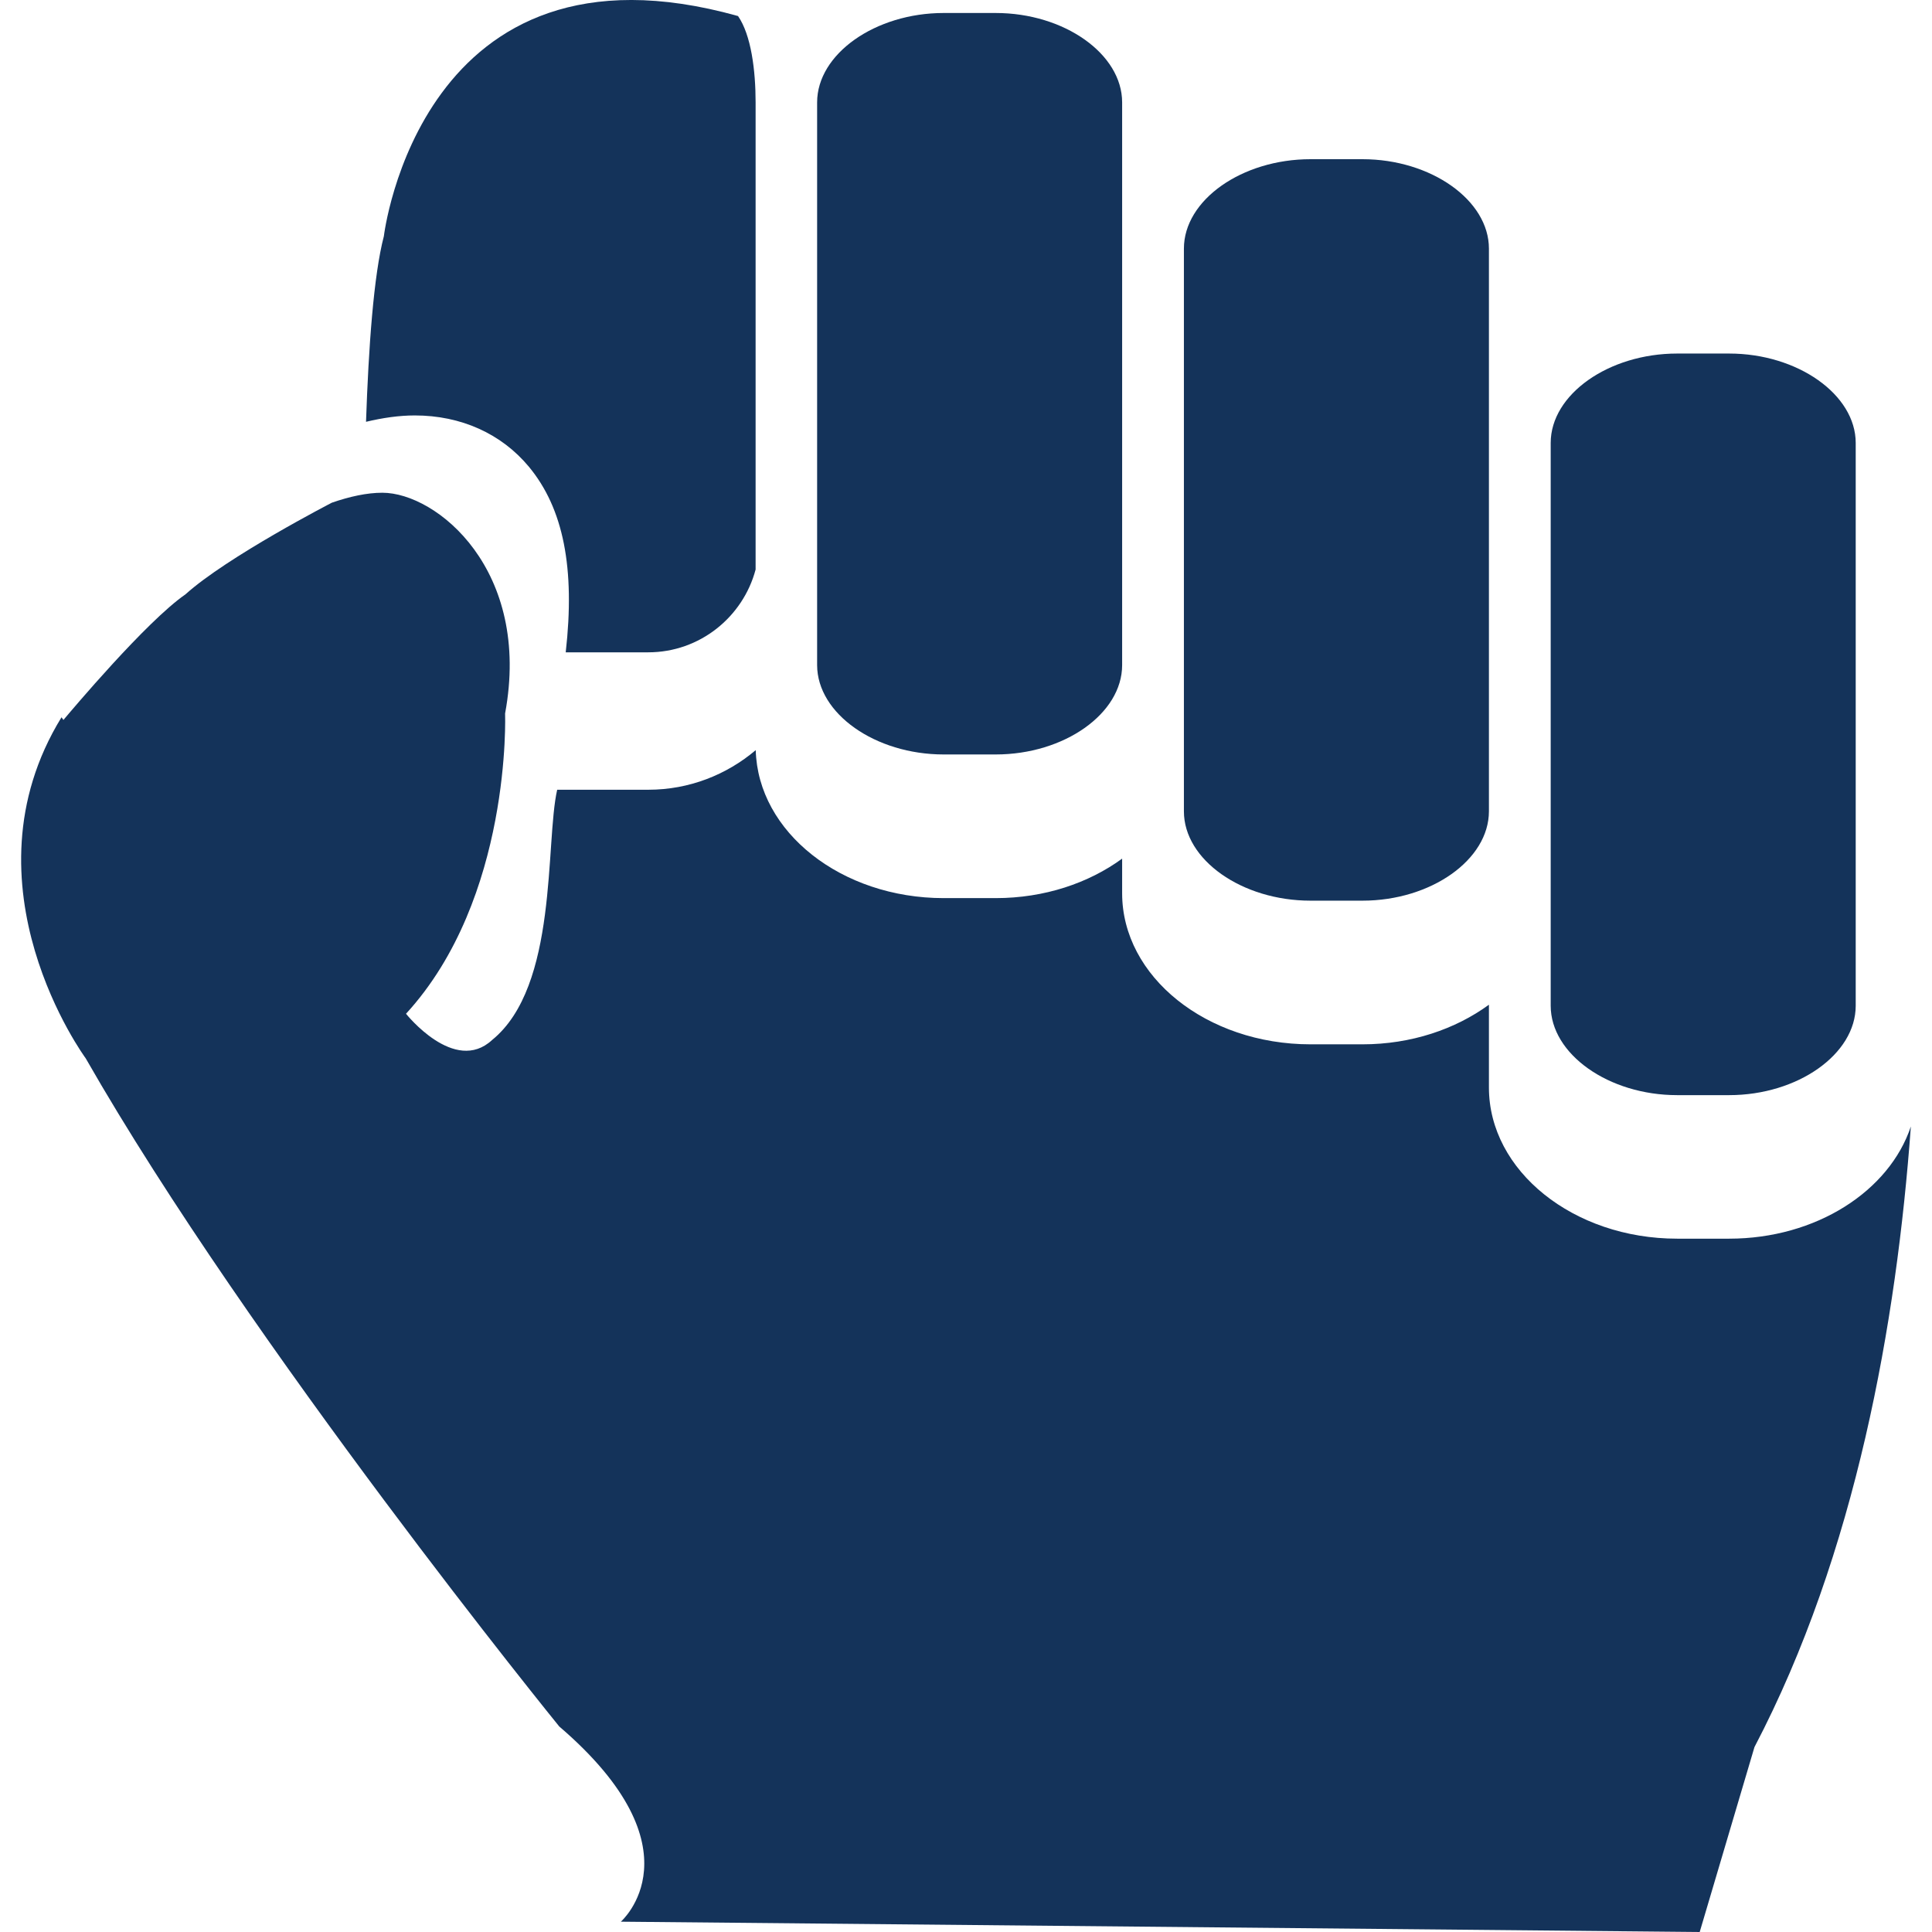
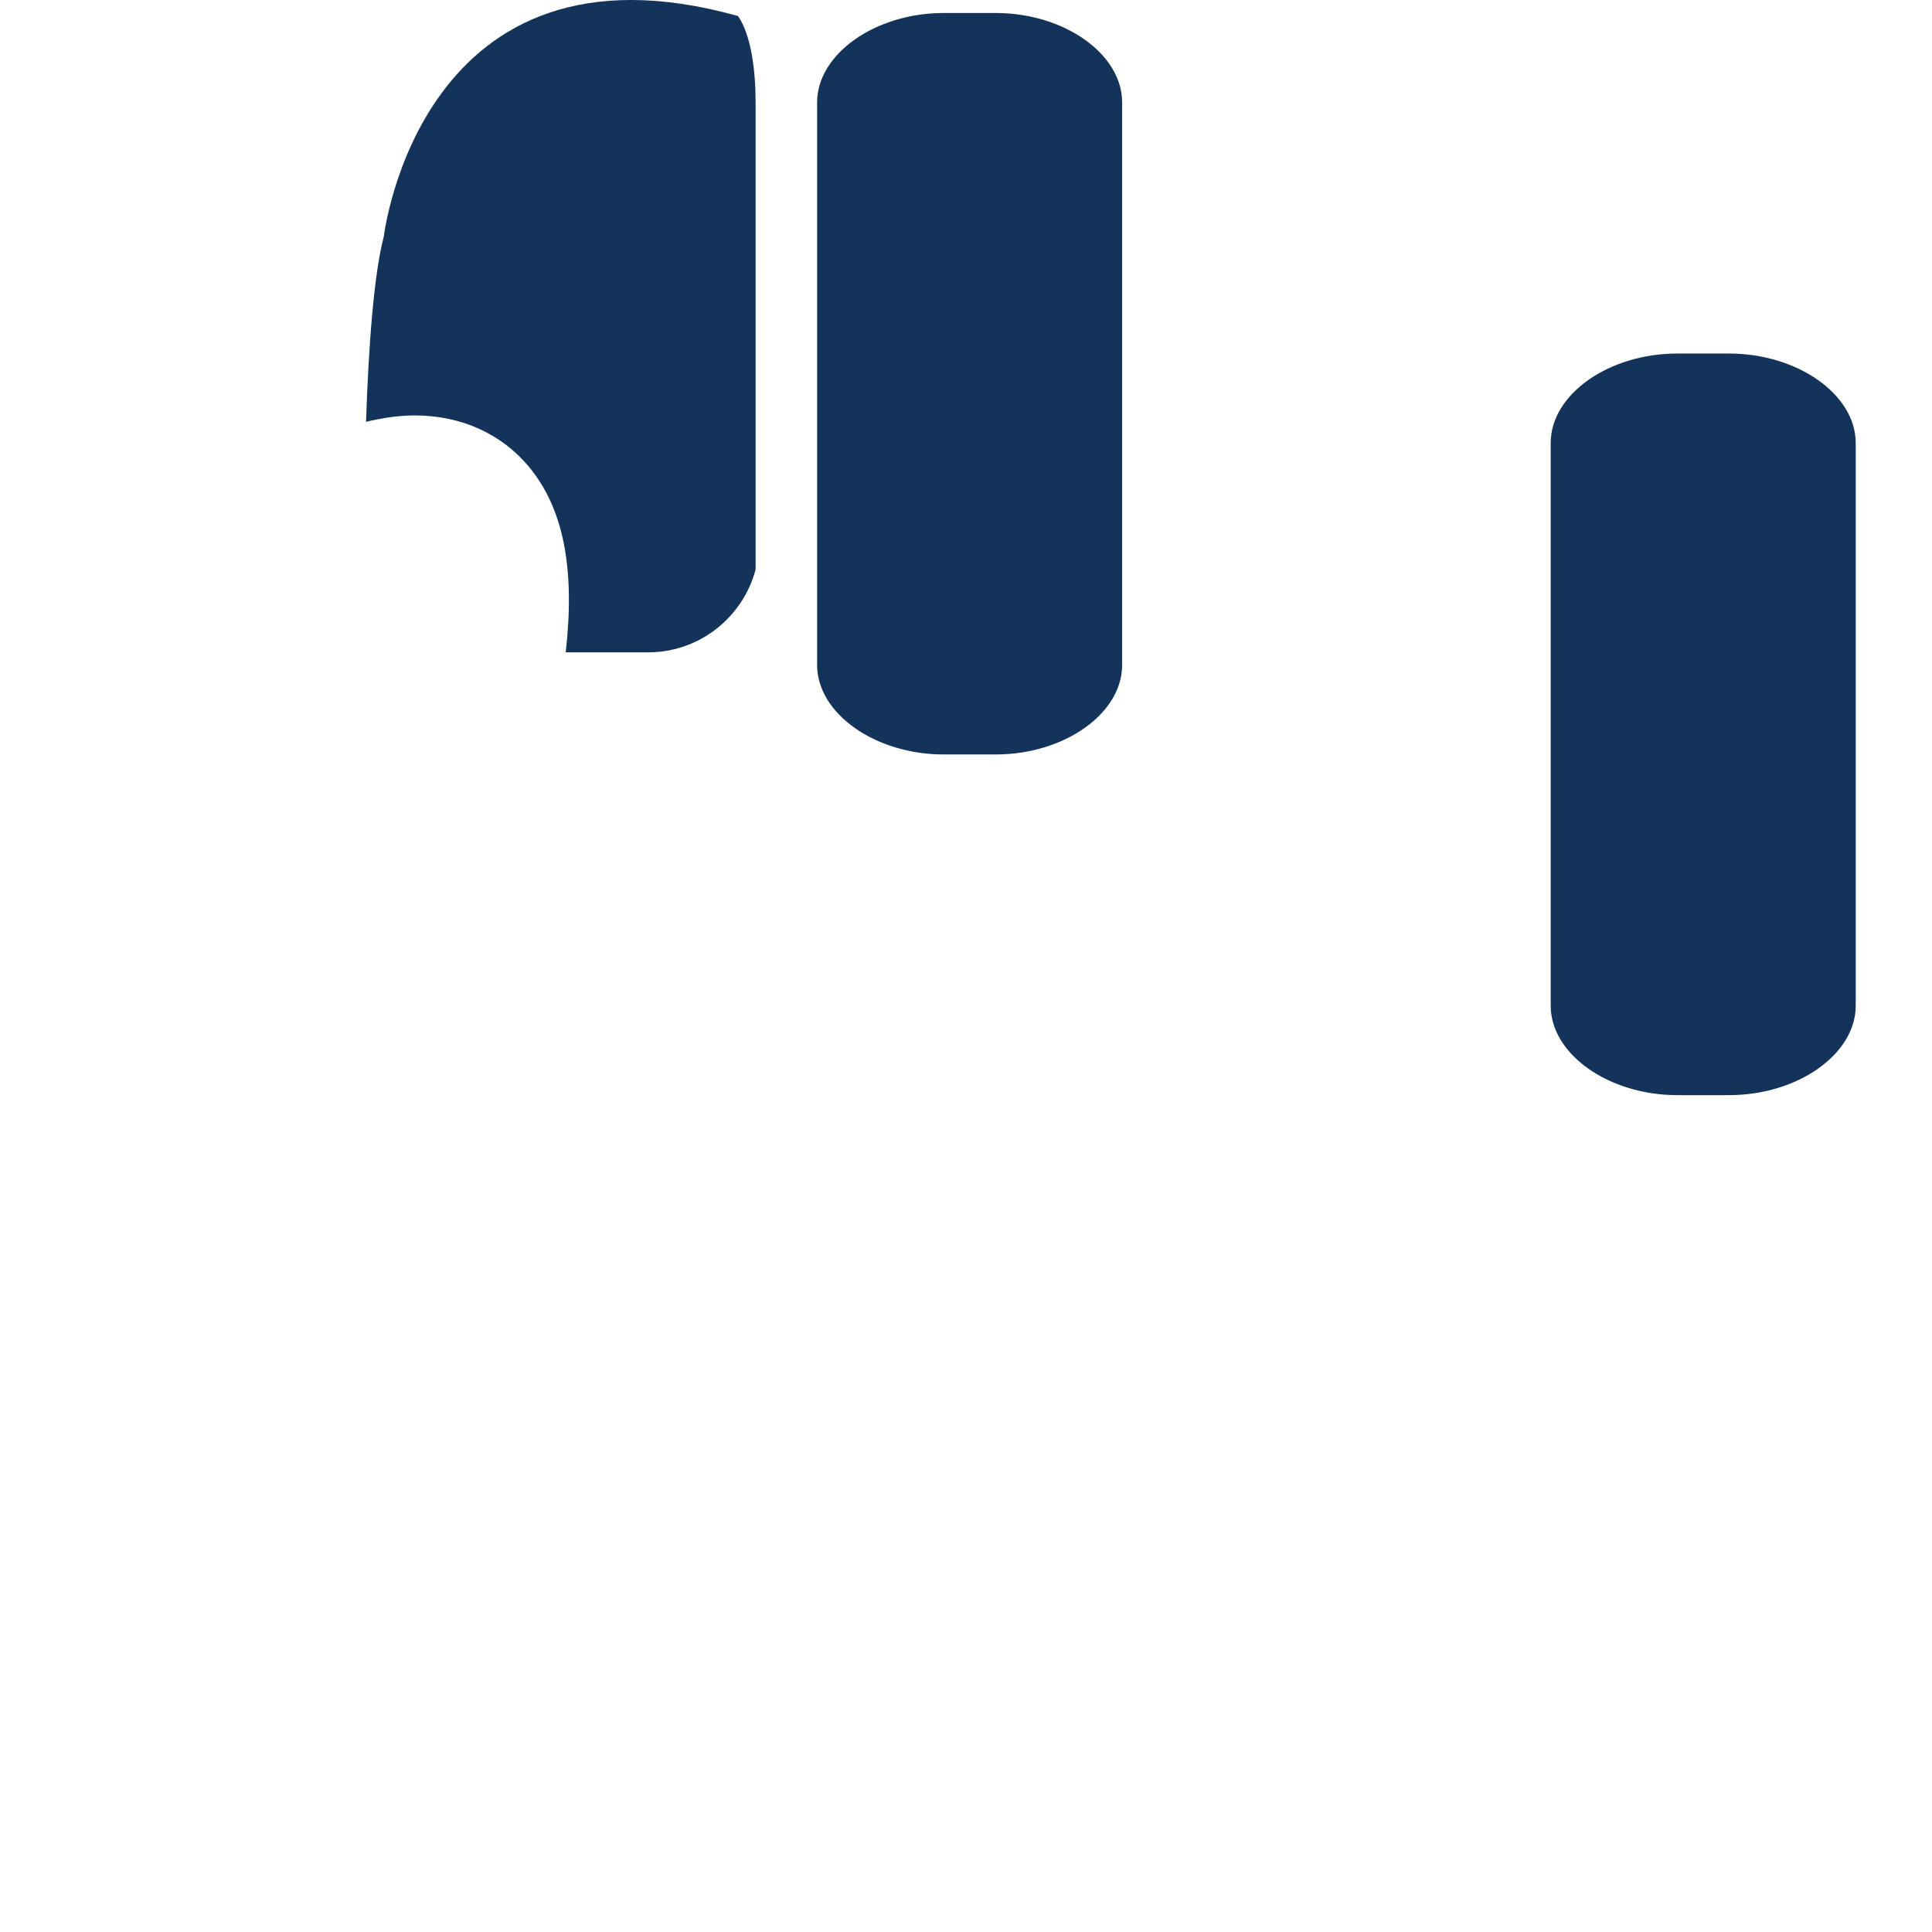
<svg xmlns="http://www.w3.org/2000/svg" version="1.1" id="Capa_1" x="0px" y="0px" viewBox="0 0 15.17 15.17" style="enable-background:new 0 0 15.17 15.17;" xml:space="preserve" width="512px" height="512px">
  <g>
    <g>
      <path d="M5.933,4.472V0.804c0-0.252-0.035-0.529-0.138-0.678C3.301-0.572,3.014,1.855,3.014,1.855    c-0.08,0.305-0.12,0.872-0.14,1.457c0.13-0.031,0.259-0.05,0.383-0.05l0,0c0.362,0,0.68,0.143,0.896,0.403    c0.271,0.327,0.364,0.796,0.289,1.457H5.09C5.494,5.122,5.834,4.845,5.933,4.472z" fill="#14335a" />
-       <path d="M13.577,9.726h-0.408c-0.814,0-1.478-0.532-1.478-1.187v-0.65C11.428,8.081,11.081,8.2,10.698,8.2    H10.29c-0.815,0-1.479-0.531-1.479-1.186V6.742c-0.263,0.192-0.61,0.31-0.993,0.31H7.41c-0.804,0-1.459-0.519-1.476-1.162    C5.706,6.083,5.412,6.201,5.091,6.201H4.375C4.28,6.618,4.384,7.744,3.864,8.166C3.569,8.44,3.188,7.96,3.188,7.96    C4.02,7.053,3.966,5.602,3.966,5.602C4.175,4.477,3.43,3.869,3.002,3.869c-0.122,0-0.257,0.03-0.396,0.078    c0,0-0.822,0.424-1.15,0.72C1.148,4.88,0.559,5.581,0.498,5.653L0.483,5.632c-0.811,1.32,0.19,2.678,0.19,2.678    c1.292,2.26,3.718,5.246,3.718,5.246c1.13,0.969,0.484,1.533,0.484,1.533l8.471,0.081l0.43-1.452    c0.797-1.522,1.116-3.336,1.228-4.873C14.835,9.352,14.261,9.726,13.577,9.726z" fill="#14335a" />
      <path d="M13.169,8.599h0.408c0.538,0,0.994-0.321,0.994-0.702V3.478c0-0.38-0.456-0.702-0.994-0.702h-0.408    c-0.538,0-0.993,0.321-0.993,0.702v2.893v1.526C12.176,8.277,12.631,8.599,13.169,8.599z" fill="#14335a" />
      <path d="M7.41,5.924h0.408c0.539,0,0.993-0.321,0.993-0.702v-3.27V0.804c0-0.38-0.454-0.702-0.993-0.702    H7.41c-0.538,0-0.994,0.322-0.994,0.702v4.419C6.417,5.603,6.872,5.924,7.41,5.924z" fill="#14335a" />
-       <path d="M10.29,7.072h0.408c0.538,0,0.993-0.321,0.993-0.702V3.478V1.952c0-0.38-0.455-0.702-0.993-0.702    H10.29c-0.539,0-0.994,0.321-0.994,0.702v3.271v1.148C9.296,6.751,9.751,7.072,10.29,7.072z" fill="#14335a" />
    </g>
  </g>
  <g>
</g>
  <g>
</g>
  <g>
</g>
  <g>
</g>
  <g>
</g>
  <g>
</g>
  <g>
</g>
  <g>
</g>
  <g>
</g>
  <g>
</g>
  <g>
</g>
  <g>
</g>
  <g>
</g>
  <g>
</g>
  <g>
</g>
</svg>